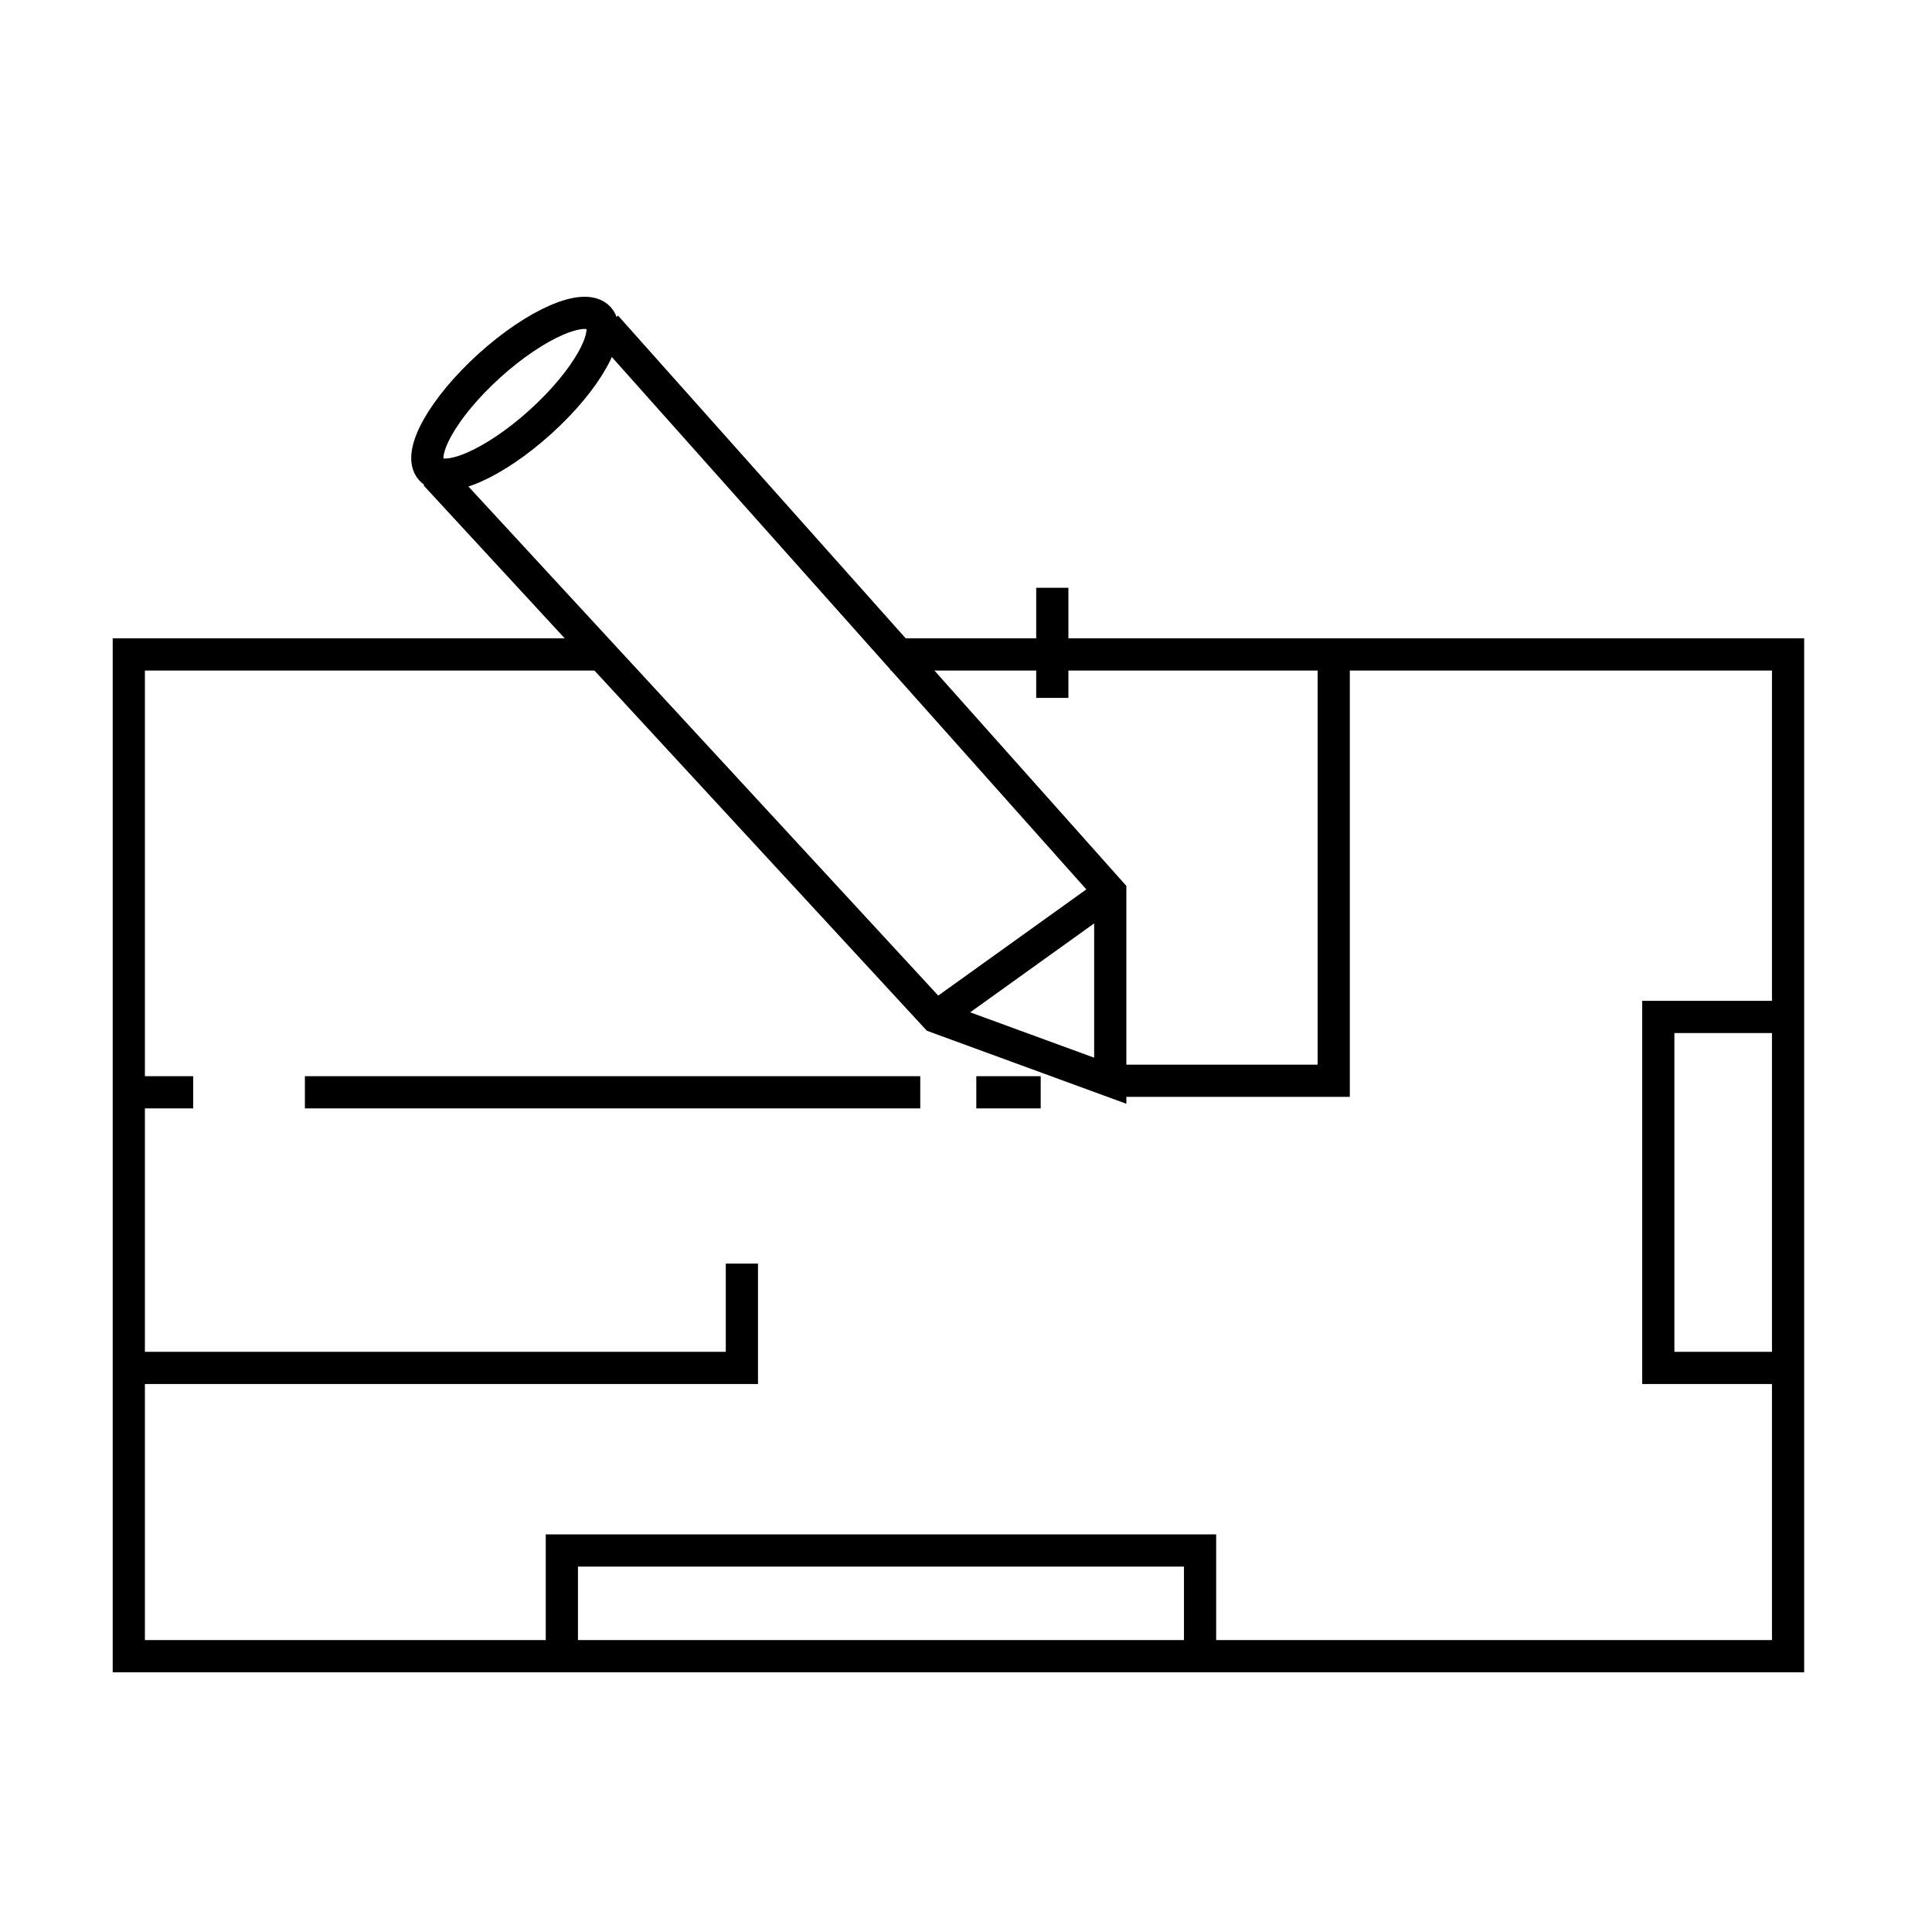
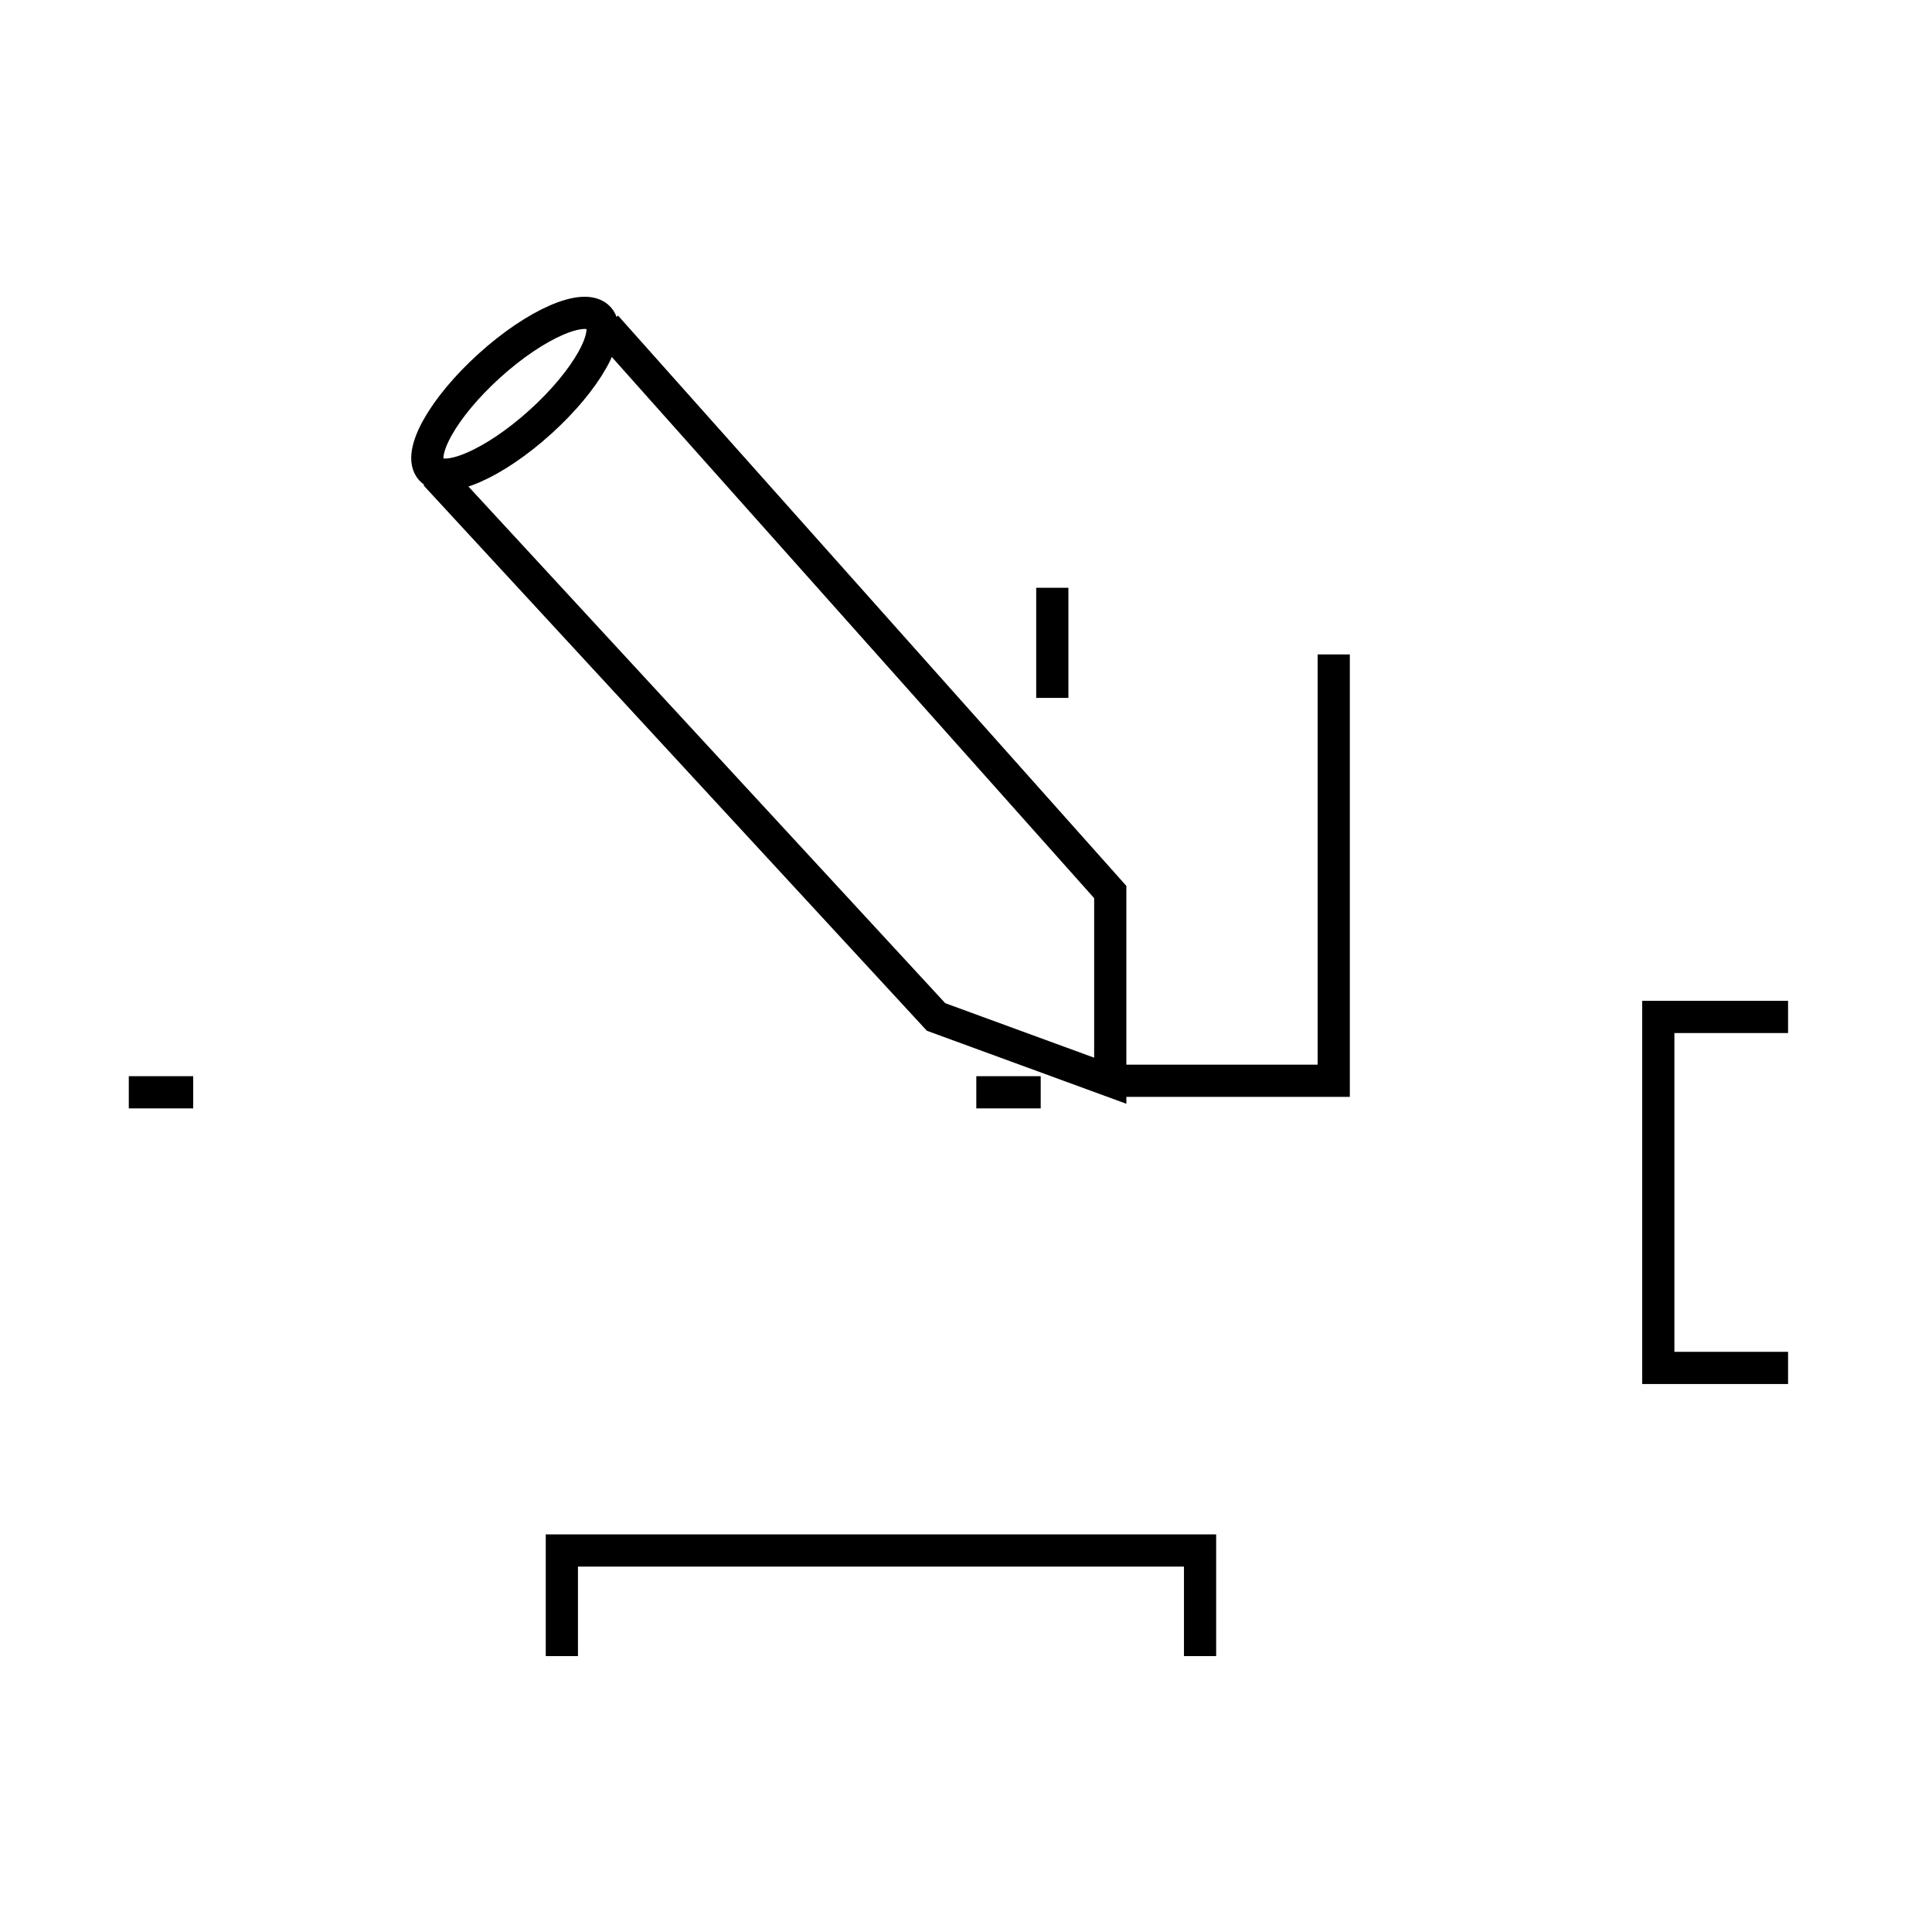
<svg xmlns="http://www.w3.org/2000/svg" width="60" height="60" viewBox="0 0 60 60" fill="none">
-   <path d="M18.53 20.324H4V51.434H55.53V20.324H27.66" stroke="black" stroke-miterlimit="10" />
  <path d="M16.784 13.103C18.222 11.803 19.033 10.357 18.596 9.874C18.159 9.391 16.639 10.053 15.201 11.353C13.763 12.653 12.952 14.099 13.389 14.582C13.826 15.066 15.346 14.404 16.784 13.103Z" stroke="black" stroke-miterlimit="10" />
  <path d="M13.52 14.733L29.07 31.583L34.48 33.563V27.703L18.82 10.133" stroke="black" stroke-miterlimit="10" />
-   <path d="M34.48 27.703L29.07 31.583" stroke="black" stroke-miterlimit="10" />
  <path d="M41.42 20.324V33.564H34.48" stroke="black" stroke-miterlimit="10" />
  <path d="M55.53 31.582H51.5V42.482H55.53" stroke="black" stroke-miterlimit="10" />
-   <path d="M23.04 39.242V42.482H4" stroke="black" stroke-miterlimit="10" />
  <path d="M17.449 51.432V48.152H37.269V51.432" stroke="black" stroke-miterlimit="10" />
  <path d="M4 33.922H6" stroke="black" stroke-miterlimit="10" />
-   <path d="M9.469 33.922H28.579" stroke="black" stroke-miterlimit="10" />
  <path d="M30.32 33.922H32.32" stroke="black" stroke-miterlimit="10" />
  <path d="M32.68 18.254V21.674" stroke="black" stroke-miterlimit="10" />
</svg>